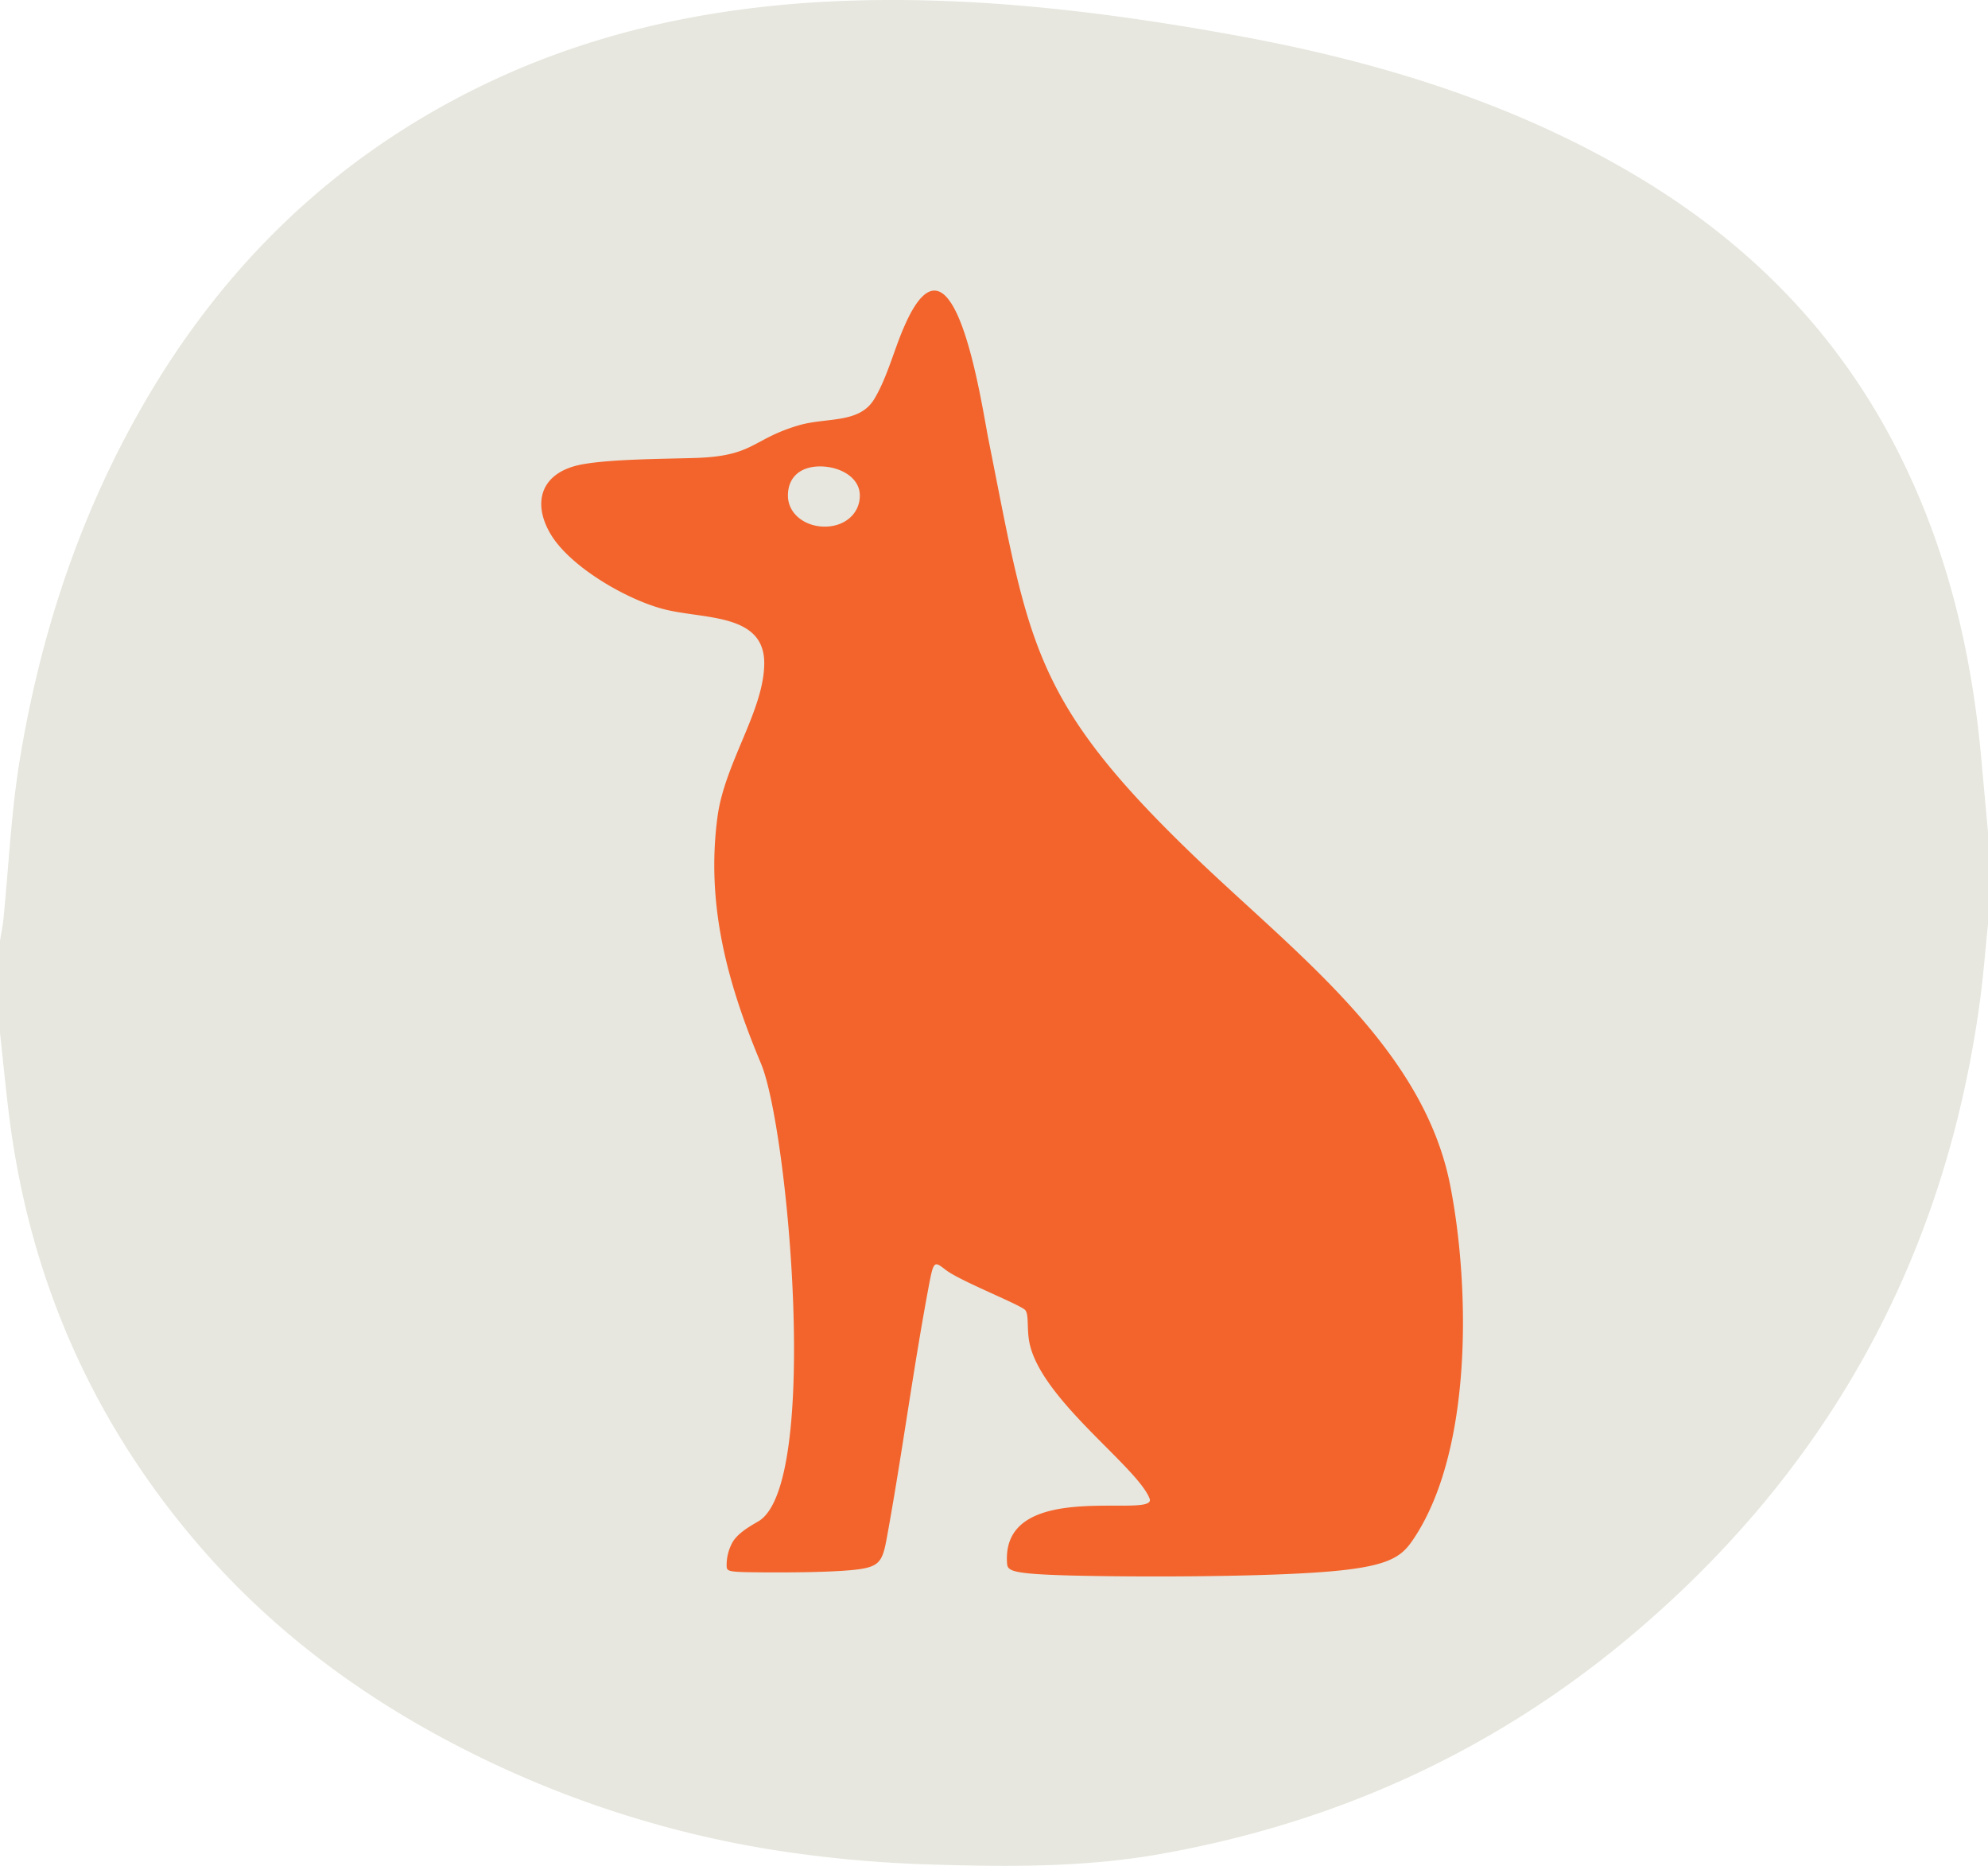
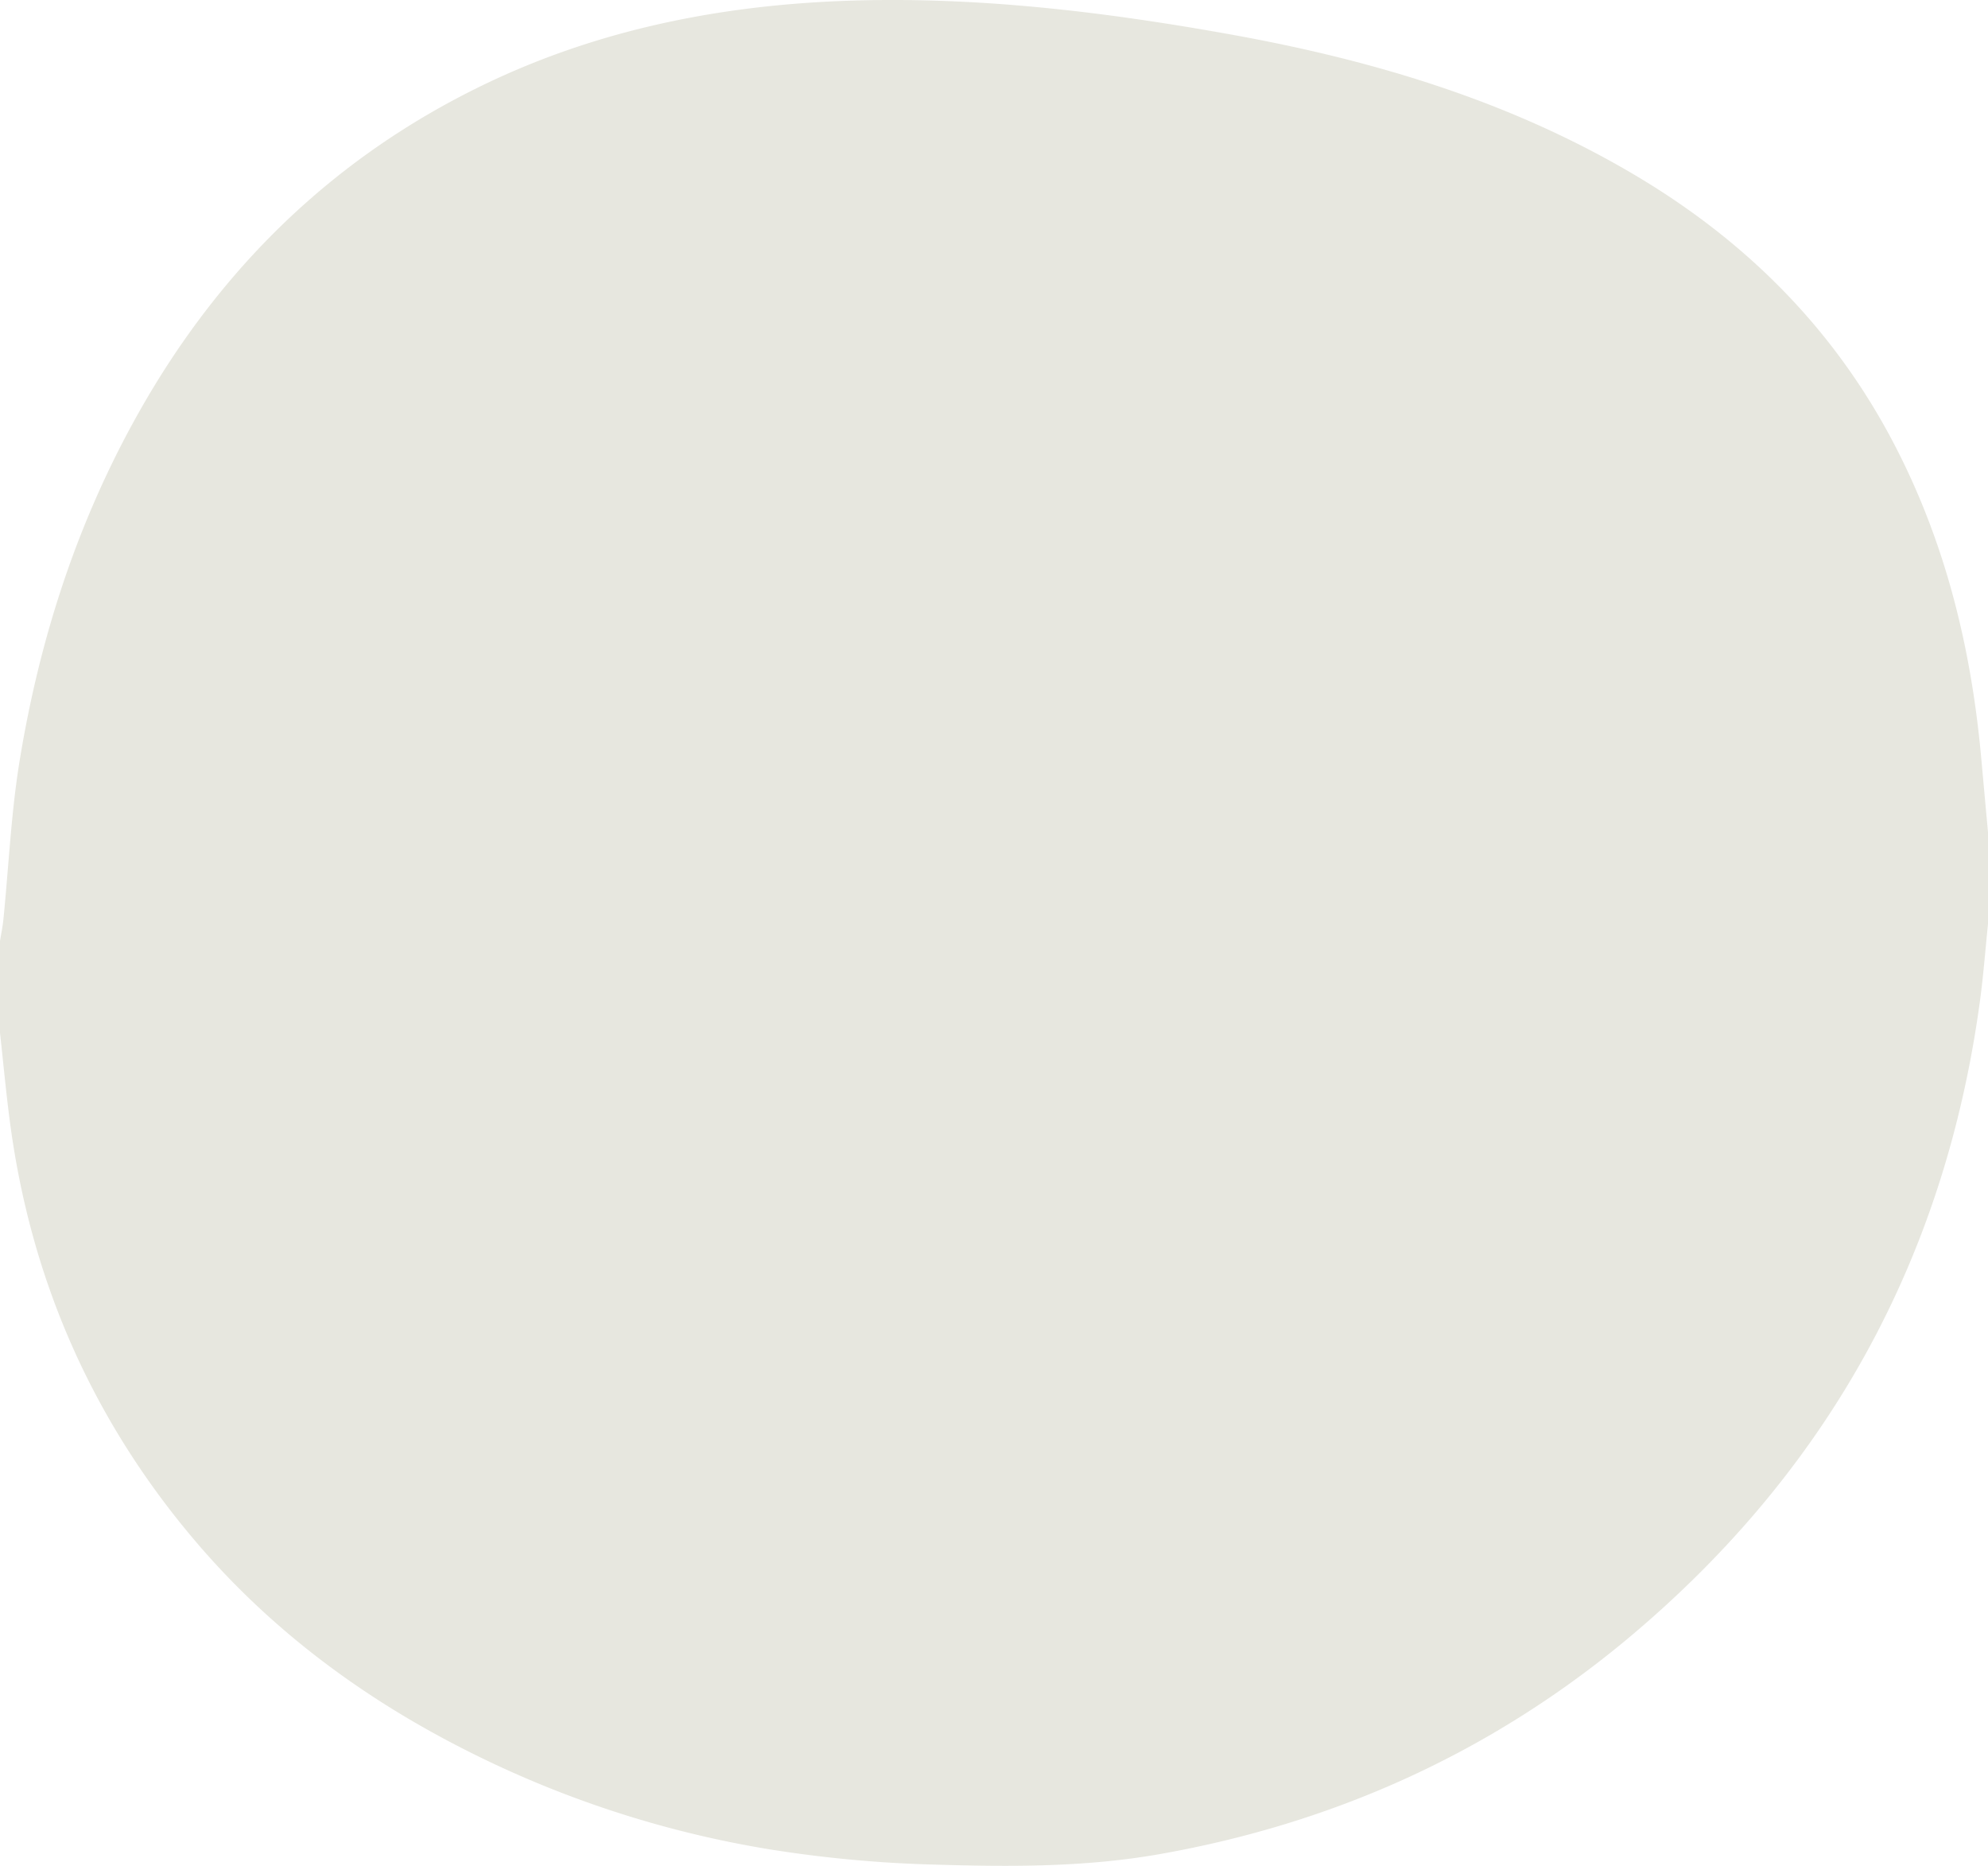
<svg xmlns="http://www.w3.org/2000/svg" width="584" height="547.975" viewBox="0 0 584 547.975">
  <defs>
    <clipPath id="a" transform="translate(-2.885 -2.535)">
      <rect x="161.894" y="87.878" width="270.75" height="377.643" style="fill: none" />
    </clipPath>
  </defs>
  <title>Hund</title>
  <path d="M586.885,246.957v26.955c-.784,7.583-1.355,15.2-2.383,22.747Q568.967,410.793,480.231,484.465c-39.821,32.948-85.521,53.554-136.544,62.586-22.017,3.9-44.155,3.762-66.27,3.1a366.59,366.59,0,0,1-48.178-4.438A306.939,306.939,0,0,1,134.45,513.8c-28.421-15.079-53.531-34.317-74.34-58.836C30.033,419.521,12.035,378.6,5.869,332.55c-1.187-8.872-2-17.794-2.984-26.693V278.9c.338-2.118.784-4.225,1-6.355,1.56-15.533,2.253-31.205,4.766-46.582,5.887-36.03,17.012-70.4,35.051-102.376,23.811-42.2,56.968-74.623,100.7-95.885,35.555-17.284,73.59-24.3,112.754-25.091,36.061-.729,71.785,3.668,107.238,10.042,42.086,7.566,82.632,19.7,119.6,41.8,31.957,19.107,57.414,44.527,74.888,77.678,15.384,29.188,23.067,60.442,26.017,93.054Q585.886,236.075,586.885,246.957Z" transform="translate(-2.885 -2.535)" style="fill: #e7e7df" />
  <g style="clip-path: url(#a)">
-     <path d="M174.161,138.868c8.8-1.55,24.449-1.55,33.411-1.85,16.922-.6,16.218-5.536,29.972-9.576,8.15-2.394,17.734-.4,22.147-7.681,3.655-6.031,5.741-14.111,8.529-20.67v.027c14.756-34.989,22.933,21.9,25.044,32.52,11.968,59.88,12.644,76.56,60.919,122.821,29.349,28.156,66.767,55.863,74.7,96.114,5.74,29.029,6.9,78.158-11.047,104.368-3.439,5.013-7.256,7.906-27.048,9.327-19.792,1.446-55.612,1.446-73.644.973-18.032-.5-18.3-1.446-18.438-3.841-1.489-25.063,44.376-12.469,41.885-18.754-3.709-9.527-32.652-29.6-35.414-46.411-.623-3.866-.054-7.581-1.083-8.9-1.191-1.521-19.007-8.5-23.339-11.8-3.466-2.668-3.6-2.993-5.144,5.337-4.576,24.44-7.771,49.1-12.238,73.469-1.273,6.883-2.085,8.479-9.72,9.252-7.662.8-22.147.8-29.566.7s-7.743-.324-7.743-1.97a13.761,13.761,0,0,1,1.868-7.083c1.57-2.394,4.3-4.09,7.419-5.886,18.276-10.6,8.8-115.367.812-134.445-9.937-23.692-16.218-46.835-12.779-72.522,2.112-15.761,13.592-31.124,13.727-44.915.162-14.938-17.815-13.018-29.431-16.011-11.1-2.843-27.535-12.467-33.248-21.943-5.659-9.4-2.98-18.48,9.449-20.65m71.018,18.33c5.821,0,10.289-3.766,10.289-9.128s-5.849-8.552-11.67-8.552-9.449,3.192-9.449,8.554,5.009,9.128,10.83,9.128" transform="translate(-2.885 -2.535)" style="fill: #f3642c" />
-   </g>
+     </g>
</svg>